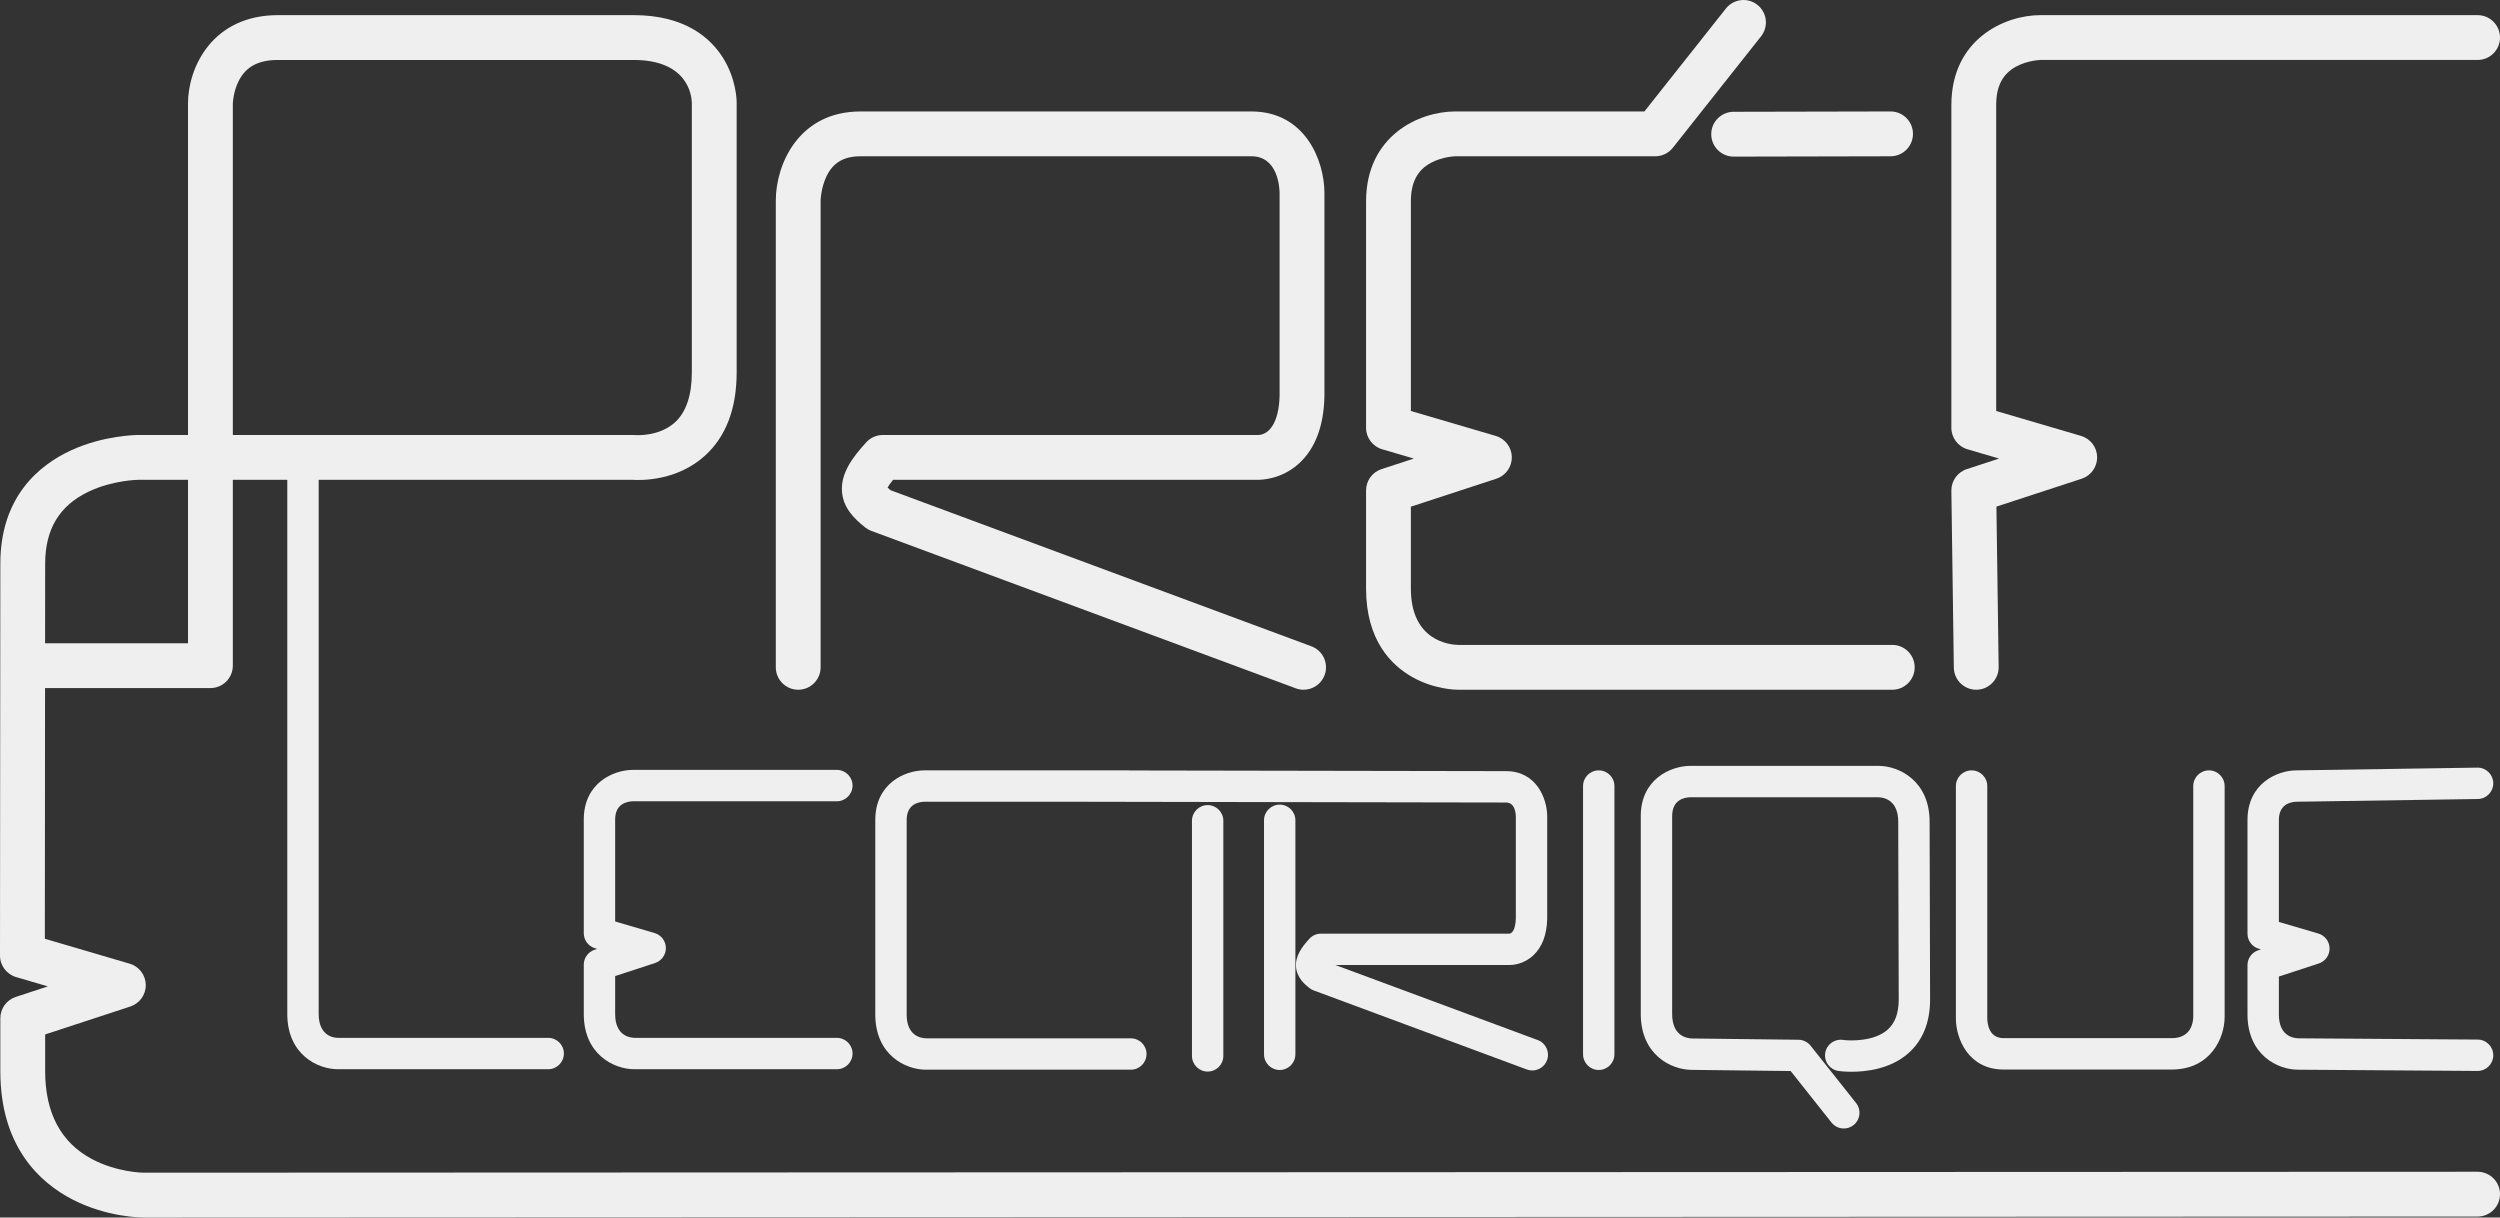
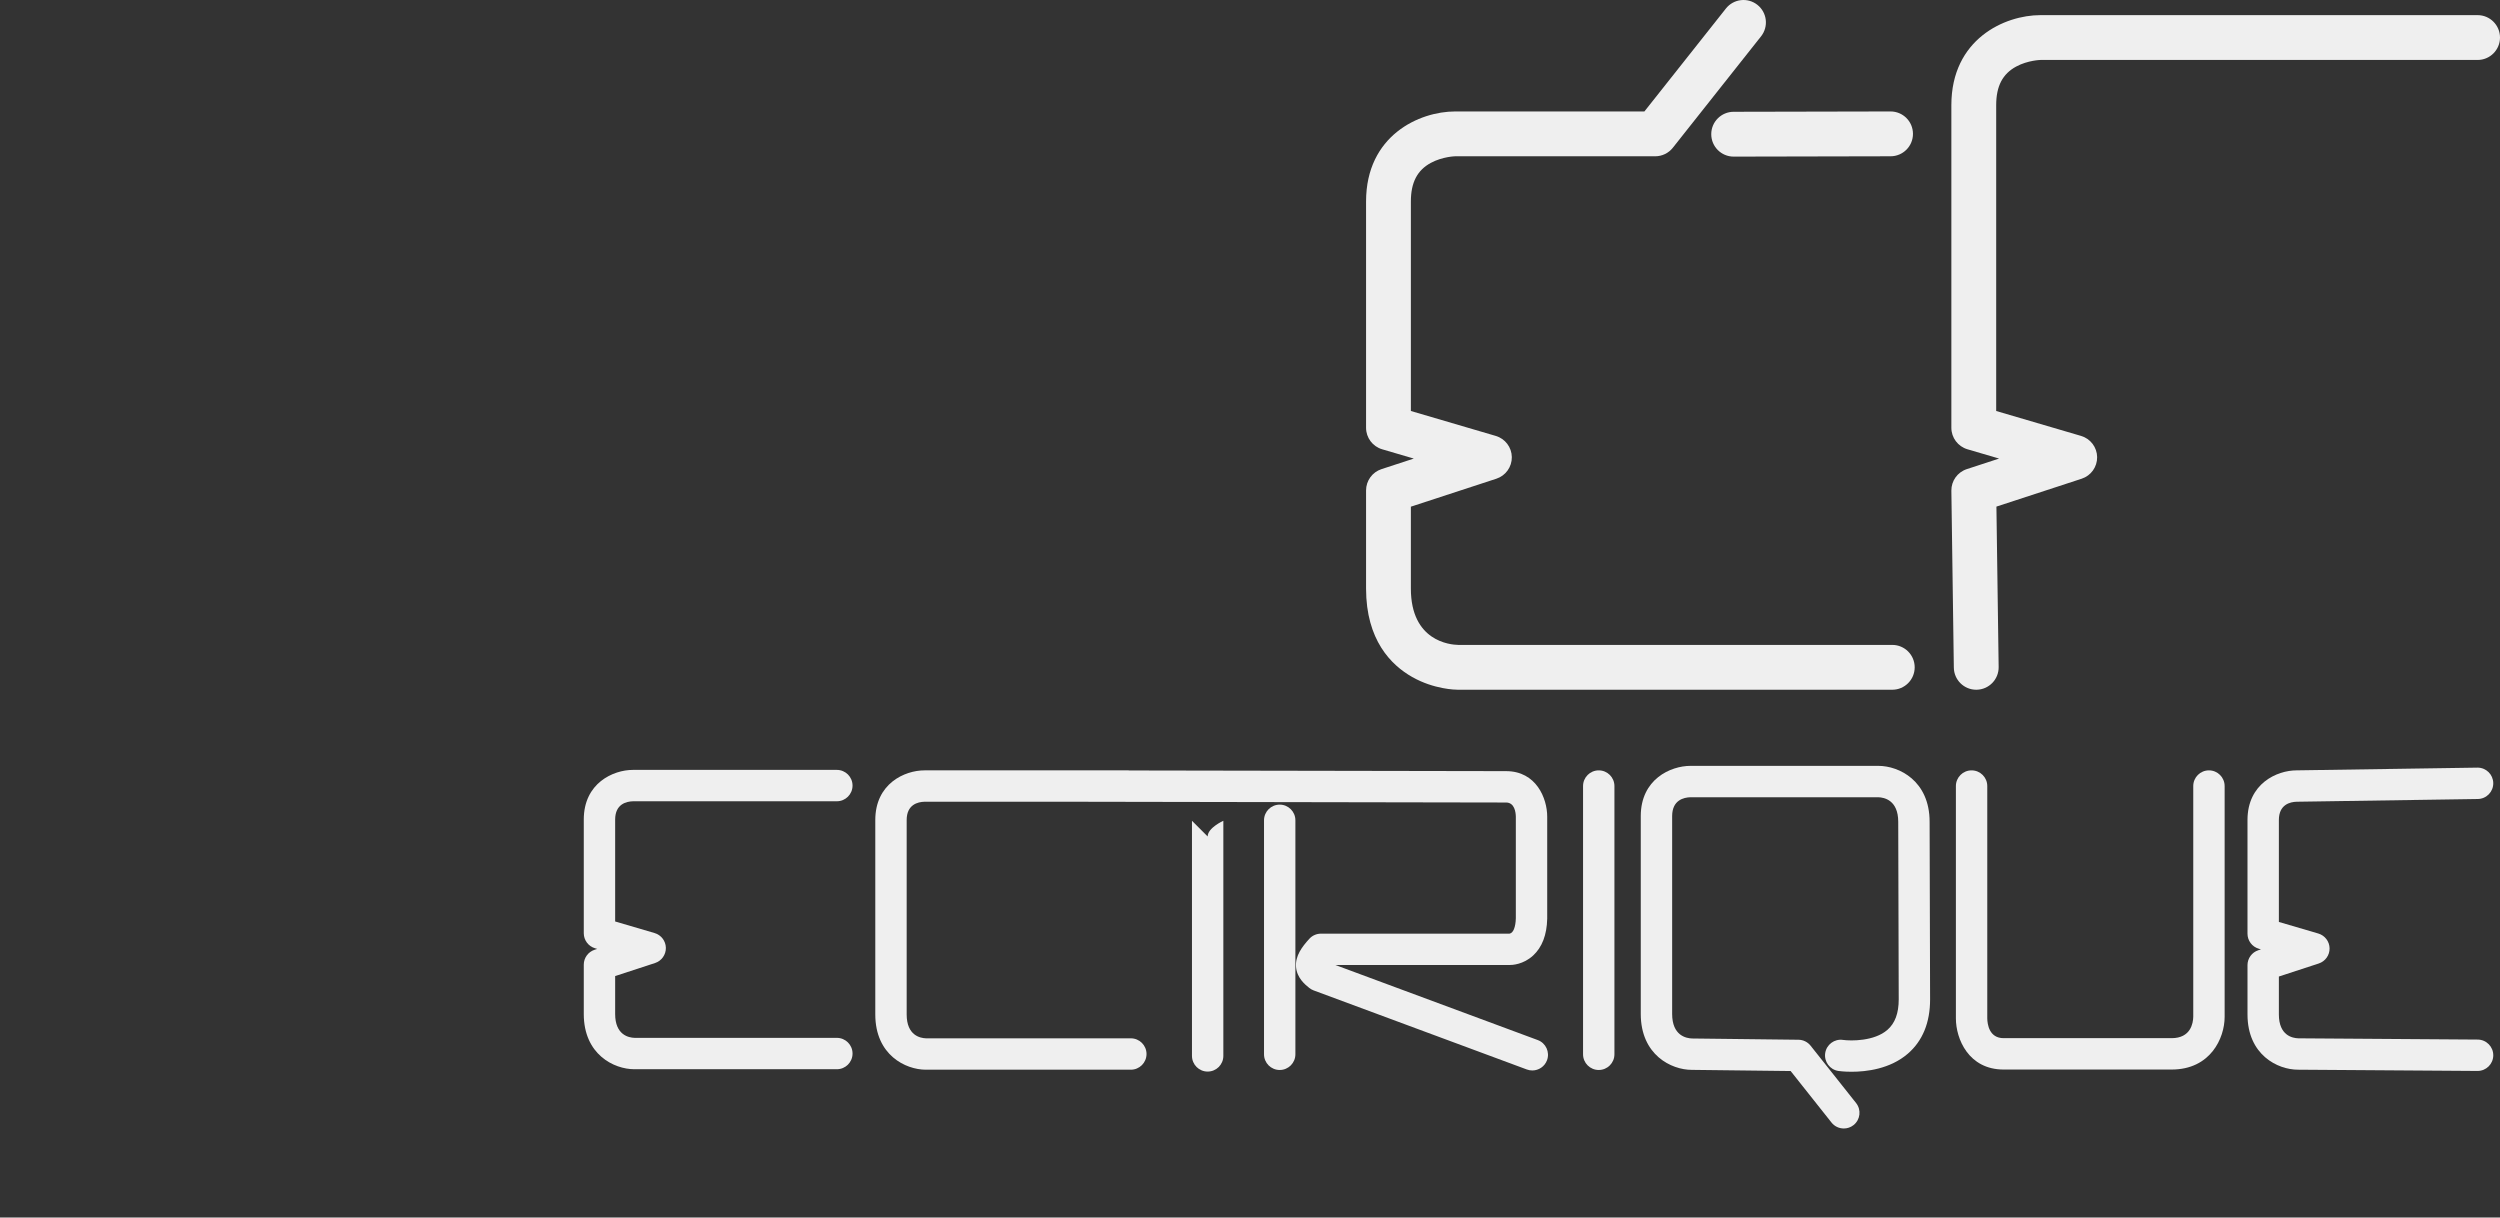
<svg xmlns="http://www.w3.org/2000/svg" id="Calque_1" viewBox="0 0 512 249.347">
  <rect x="0" y="0" width="512" height="249.347" fill="#333333" stroke="none" />
  <defs>
    <style>      .st0 {        fill: #efefef;      }    </style>
  </defs>
-   <path class="st0" d="M163.472,141.258c2.535,0,4.59-2.055,4.59-4.59V41.103c0-.026.05-2.67,1.261-5.115,1.345-2.717,3.545-3.983,6.923-3.983h80.039c5.405,0,5.761,6.311,5.777,7.548v41.485c-.145,5.816-2.32,7.967-4.341,8.049-.095-.011-.031,0-.185,0h-76.737c-1.289,0-2.519.542-3.389,1.494-2.757,3.017-5.268,6.332-4.972,10.118.257,3.299,2.426,5.461,4.732,7.306.383.307.812.55,1.272.72l86.938,32.245c.526.195,1.066.288,1.596.288,1.864,0,3.618-1.145,4.304-2.995.882-2.377-.331-5.018-2.707-5.9l-86.213-31.976c-.261-.223-.449-.398-.584-.532.178-.319.509-.829,1.121-1.588h74.598c1.018.01,5.081-.146,8.614-3.421,3.269-3.031,4.996-7.623,5.133-13.648,0-.035.001-.07.001-.105v-41.539c0-6.724-3.983-16.728-14.957-16.728h-80.039c-12.74,0-17.364,10.912-17.364,18.247v95.595c0,2.535,2.055,4.59,4.59,4.59h-.001Z" />
  <path class="st0" d="M289.206,138.646c4.48,2.539,8.888,2.612,9.376,2.612h88.955c2.535,0,4.59-2.055,4.59-4.59s-2.055-4.59-4.59-4.59h-88.912c-1.616-.032-9.68-.738-9.68-11.533v-16.777l17.512-5.727c1.911-.625,3.193-2.422,3.163-4.433-.031-2.011-1.367-3.768-3.296-4.334l-17.378-5.102v-42.91c0-3.886,1.303-6.399,4.099-7.908,2.392-1.291,4.98-1.347,4.97-1.347h40.976c1.403,0,2.728-.641,3.599-1.741l18.074-22.825c1.574-1.988,1.238-4.874-.749-6.448-1.988-1.574-4.875-1.238-6.448.749l-16.695,21.085h-38.755c-7.336,0-18.249,4.91-18.249,18.435v46.347c0,2.037,1.343,3.83,3.297,4.404l6.479,1.902-6.613,2.162c-1.887.617-3.163,2.377-3.163,4.363v20.105c0,10.539,5.134,15.661,9.441,18.101h-.003Z" />
  <path class="st0" d="M402.936,92.011l6.479,1.902-6.612,2.162c-1.91.624-3.191,2.418-3.163,4.427l.505,36.229c.035,2.513,2.083,4.526,4.588,4.526h.065c2.534-.035,4.561-2.119,4.526-4.654l-.458-32.851,17.464-5.712c1.911-.625,3.193-2.422,3.163-4.433-.031-2.011-1.367-3.768-3.296-4.334l-17.377-5.102V21.535c0-3.886,1.302-6.399,4.098-7.908,2.391-1.29,4.978-1.347,4.968-1.347h89.524c2.535,0,4.59-2.055,4.59-4.59s-2.055-4.59-4.59-4.59h-89.524c-7.335,0-18.247,4.91-18.247,18.435v66.072c0,2.037,1.343,3.83,3.297,4.404h0Z" />
-   <path class="st0" d="M507.41,239.976h-.002l-478.11.191c-.053,0-5.384-.078-10.481-2.796-6.349-3.384-9.567-9.437-9.567-17.991v-7.526l17.447-5.725c1.91-.627,3.19-2.424,3.158-4.434-.032-2.01-1.368-3.766-3.297-4.332l-17.375-5.101.044-51.346h33.866c2.535-.001,4.59-2.056,4.59-4.591v-38.058h11.155v109.397c0,8.299,6.195,11.312,10.36,11.312h43.073c1.775,0,3.213-1.438,3.213-3.213s-1.438-3.213-3.213-3.213h-43.073c-.657,0-3.933-.235-3.933-4.886v-109.397h64.333c1.646.111,9.034.282,14.804-4.971,4.291-3.906,6.466-9.642,6.466-17.047V20.989c0-.474-.077-4.758-2.753-9.07-2.496-4.024-7.705-8.82-18.341-8.82H56.942c-13.528,0-18.439,10.812-18.439,18.079v67.908h-10.211c-.282,0-6.993.036-13.738,3.145C7.946,95.279.069,101.784.069,115.465l-.069,80.23c-.002,2.039,1.341,3.834,3.297,4.408l6.503,1.91-6.573,2.157c-1.885.618-3.159,2.377-3.159,4.361v10.85c0,15.421,8.047,22.806,14.797,26.285,7.063,3.64,14.115,3.682,14.414,3.682l478.132-.191c2.535,0,4.589-2.057,4.588-4.592,0-2.534-2.056-4.588-4.59-4.588h.001ZM47.684,21.179c0-.023.072-2.403,1.224-4.648,1.489-2.9,4.042-4.25,8.034-4.25h72.832c11.078,0,11.869,7.245,11.913,8.748v55.222c0,4.684-1.152,8.123-3.425,10.22-3.236,2.987-8.033,2.639-8.059,2.637-.143-.013-.286-.02-.43-.02H47.684V21.179ZM18.17,100.676c4.927-2.344,10.087-2.408,10.122-2.409h10.211v33.468H9.235l.014-16.267c0-7.098,2.918-11.937,8.921-14.792Z" />
  <path class="st0" d="M129.63,164.1h41.757c1.775,0,3.213-1.438,3.213-3.213s-1.438-3.213-3.213-3.213h-41.757c-4.049,0-10.074,2.708-10.074,10.168v23.279c0,1.426.94,2.681,2.308,3.083l.447.131-.54.177c-1.321.432-2.215,1.664-2.215,3.054v10.099c0,8.299,6.196,11.312,10.361,11.312h41.47c1.775,0,3.213-1.438,3.213-3.213s-1.438-3.213-3.213-3.213h-41.426c-1.196-.035-3.979-.581-3.979-4.886v-7.769l8.171-2.671c1.338-.437,2.236-1.695,2.214-3.103-.021-1.407-.957-2.637-2.307-3.034l-8.078-2.372v-20.873c0-3.179,2.308-3.709,3.647-3.742h0Z" />
  <path class="st0" d="M309.172,191.207c-.017-.003-.006-.002-.015.002-.01.001-.02.003-.031.004h-38.596c-.902,0-1.763.379-2.372,1.045-1.522,1.665-2.906,3.517-2.732,5.763.177,2.278,1.89,3.649,2.713,4.308.268.215.569.385.891.505l43.67,16.197c.368.136.746.201,1.117.201,1.305,0,2.533-.801,3.013-2.096.617-1.664-.232-3.513-1.895-4.13l-41.432-15.367h35.528c.688.01,2.955-.097,4.966-1.961,1.829-1.696,2.794-4.219,2.87-7.5v-20.937c0-3.743-2.242-9.311-8.414-9.311l-77.16-.138c-.07-.004-.136-.021-.207-.021h-12.189s-.004-.001-.006-.001c-.004,0-.009.001-.013.001h-29.546c-4.049,0-10.072,2.708-10.072,10.168v39.823c0,8.3,6.194,11.313,10.358,11.313h41.977c1.775,0,3.213-1.438,3.213-3.213s-1.438-3.213-3.213-3.213h-41.933c-1.195-.035-3.976-.581-3.976-4.887v-39.823c0-3.179,2.307-3.709,3.646-3.742h30.32l88.795.159c1.75,0,1.977,2.038,1.994,2.885v20.824c-.048,1.829-.531,3.017-1.271,3.141h.002Z" />
-   <path class="st0" d="M244.116,168.097v48.149c0,1.775,1.438,3.213,3.213,3.213s3.213-1.438,3.213-3.213v-48.149c0-1.775-1.438-3.213-3.213-3.213s-3.213,1.438-3.213,3.213Z" />
+   <path class="st0" d="M244.116,168.097v48.149c0,1.775,1.438,3.213,3.213,3.213s3.213-1.438,3.213-3.213v-48.149s-3.213,1.438-3.213,3.213Z" />
  <path class="st0" d="M258.87,168v47.92c0,1.775,1.438,3.213,3.213,3.213s3.213-1.438,3.213-3.213v-47.92c0-1.775-1.438-3.213-3.213-3.213s-3.213,1.438-3.213,3.213Z" />
  <path class="st0" d="M324.21,160.984v54.936c0,1.775,1.438,3.213,3.213,3.213s3.213-1.438,3.213-3.213v-54.936c0-1.775-1.438-3.213-3.213-3.213s-3.213,1.438-3.213,3.213Z" />
  <path class="st0" d="M403.779,157.771c-1.775,0-3.213,1.438-3.213,3.213v47.584c0,4.21,2.605,10.474,9.781,10.474h34.398c7.967,0,10.859-6.444,10.859-10.775v-47.283c0-1.775-1.438-3.213-3.213-3.213s-3.213,1.438-3.213,3.213v47.251c-.028,1.317-.516,4.381-4.433,4.381h-34.398c-2.963,0-3.333-2.85-3.355-4.048v-47.584c0-1.775-1.438-3.213-3.213-3.213h0Z" />
  <path class="st0" d="M460.289,197.663v10.1c0,8.298,6.196,11.31,10.338,11.31l36.76.257h.023c1.764,0,3.2-1.424,3.213-3.191.013-1.775-1.416-3.223-3.191-3.235l-36.739-.257c-1.196-.035-3.979-.581-3.979-4.885v-7.77l8.17-2.671c1.338-.437,2.235-1.695,2.214-3.103-.021-1.408-.957-2.637-2.307-3.034l-8.077-2.372v-20.875c0-3.179,2.309-3.709,3.649-3.742h.048l37.046-.559c1.774-.026,3.191-1.487,3.164-3.261-.026-1.758-1.46-3.165-3.212-3.165h-.049l-37.025.558c-4.049.012-10.048,2.724-10.048,10.168v23.28c0,1.426.94,2.681,2.308,3.083l.447.132-.541.177c-1.321.432-2.214,1.664-2.214,3.054h.002Z" />
  <path class="st0" d="M374.909,156.848h-28.687c-4.097,0-10.193,2.74-10.193,10.289v40.518c0,8.403,6.27,11.453,10.446,11.453l20.249.239,8.37,10.551c.634.8,1.572,1.216,2.52,1.216.699,0,1.404-.227,1.995-.696,1.39-1.103,1.623-3.124.52-4.514l-9.32-11.749c-.602-.758-1.512-1.204-2.479-1.216l-21.773-.257c-1.233-.035-4.101-.597-4.101-5.027v-40.518c0-3.283,2.382-3.829,3.767-3.863h38.432c1.234.035,4.103.596,4.103,5.036l.099,36.368c0,2.842-.758,4.884-2.319,6.241-2.702,2.35-7.485,2.279-9.091,2.055-1.753-.264-3.388.954-3.647,2.71-.259,1.755.954,3.388,2.71,3.647.119.018,1.157.164,2.693.164,2.994,0,7.878-.555,11.517-3.697,3.028-2.614,4.563-6.355,4.563-11.129l-.099-36.368c0-8.403-6.271-11.453-10.486-11.453h-9.789Z" />
  <path class="st0" d="M350.465,27.494c.005,2.532,2.059,4.58,4.59,4.58h.01l32.131-.069c2.535-.005,4.586-2.065,4.58-4.6-.005-2.532-2.059-4.58-4.59-4.58h-.01l-32.131.069c-2.535.005-4.586,2.065-4.58,4.6Z" />
</svg>